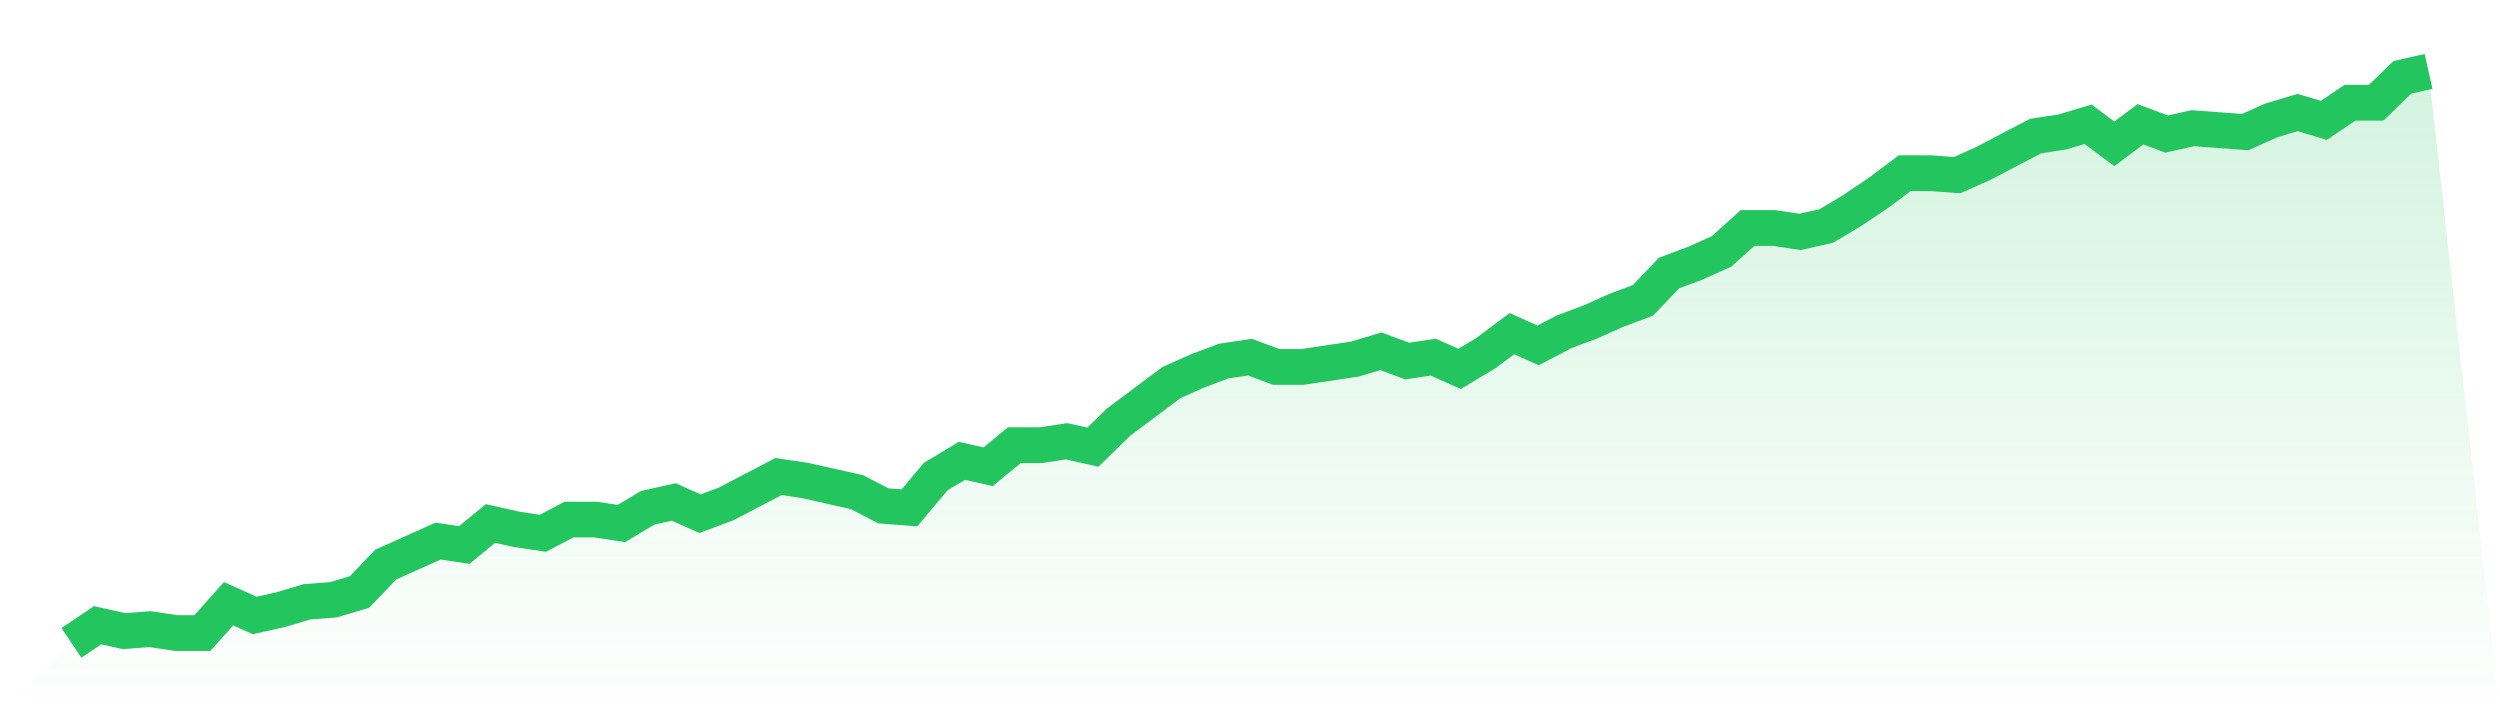
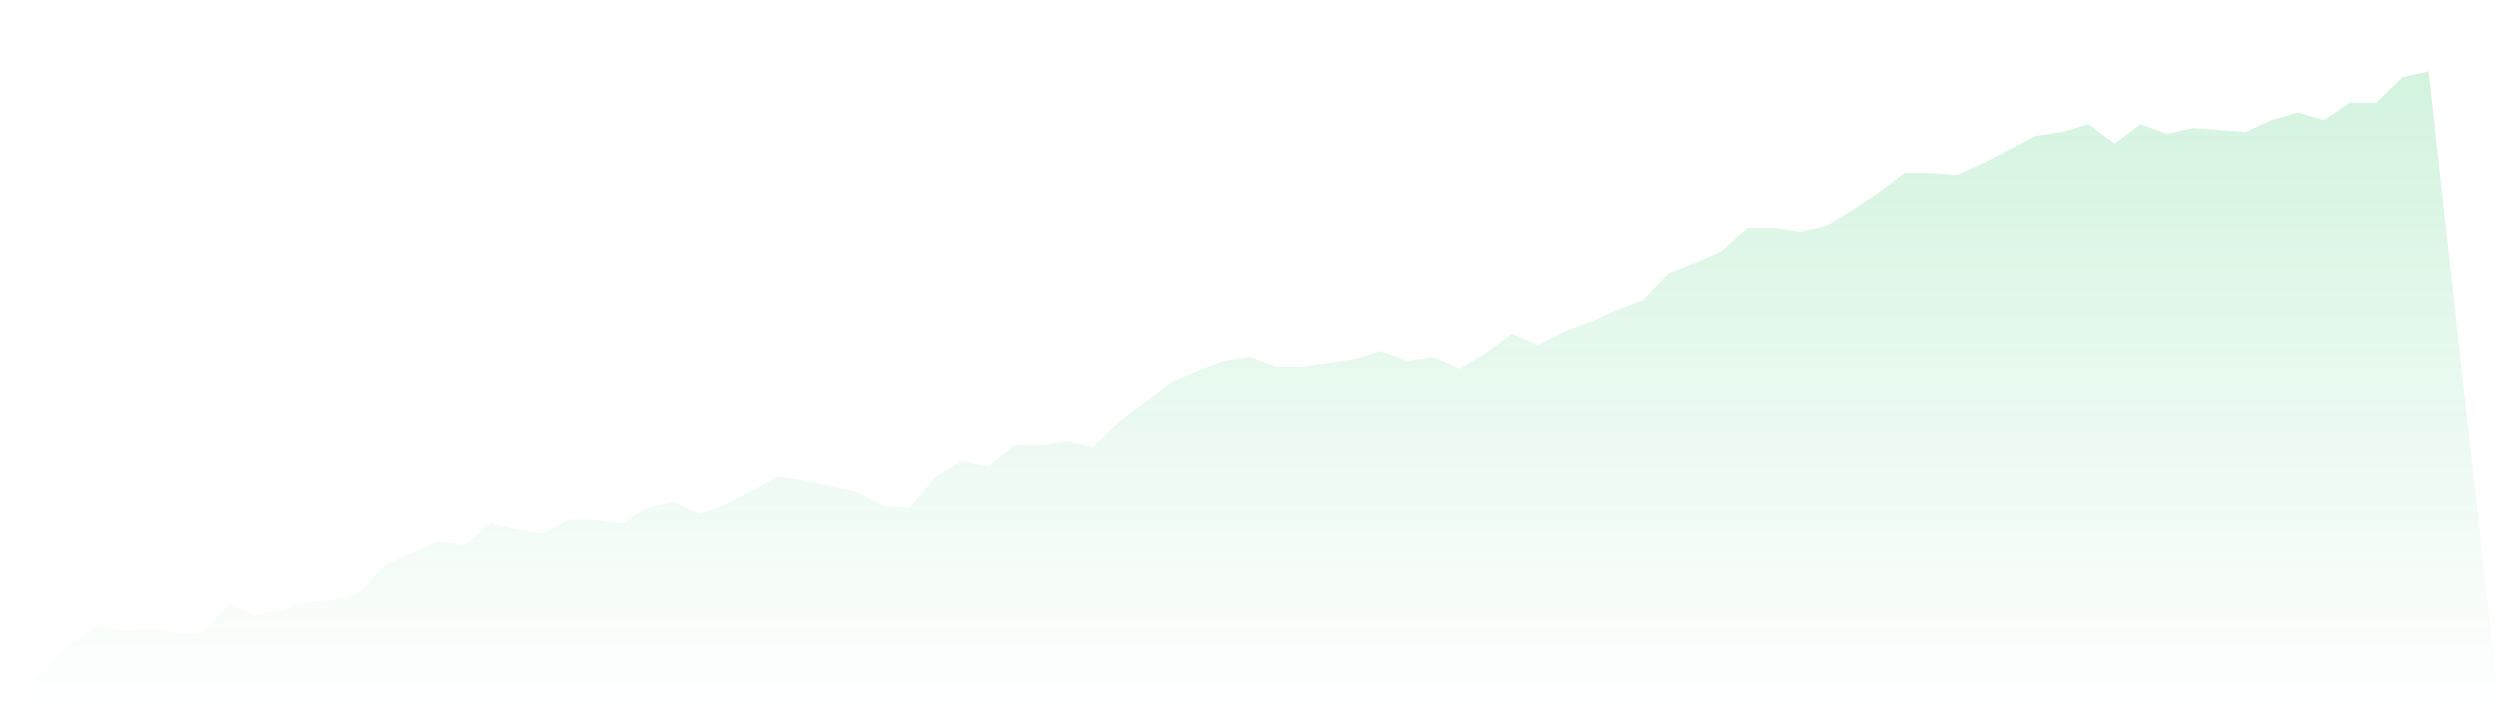
<svg xmlns="http://www.w3.org/2000/svg" viewBox="0 0 140 40">
  <defs>
    <linearGradient id="gradient" x1="0" x2="0" y1="0" y2="1">
      <stop offset="0%" stop-color="#22c55e" stop-opacity="0.2" />
      <stop offset="100%" stop-color="#22c55e" stop-opacity="0" />
    </linearGradient>
  </defs>
  <path d="M4,36 L4,36 L5.467,35.014 L6.933,35.342 L8.4,35.233 L9.867,35.452 L11.333,35.452 L12.8,33.808 L14.267,34.466 L15.733,34.137 L17.2,33.699 L18.667,33.589 L20.133,33.151 L21.6,31.616 L23.067,30.959 L24.533,30.301 L26,30.521 L27.467,29.315 L28.933,29.644 L30.4,29.863 L31.867,29.096 L33.333,29.096 L34.8,29.315 L36.267,28.438 L37.733,28.11 L39.2,28.767 L40.667,28.219 L42.133,27.452 L43.6,26.685 L45.067,26.904 L46.533,27.233 L48,27.562 L49.467,28.329 L50.933,28.438 L52.4,26.685 L53.867,25.808 L55.333,26.137 L56.8,24.932 L58.267,24.932 L59.733,24.712 L61.2,25.041 L62.667,23.616 L64.133,22.521 L65.6,21.425 L67.067,20.767 L68.533,20.219 L70,20 L71.467,20.548 L72.933,20.548 L74.4,20.329 L75.867,20.11 L77.333,19.671 L78.8,20.219 L80.267,20 L81.733,20.658 L83.2,19.781 L84.667,18.685 L86.133,19.342 L87.6,18.575 L89.067,18.027 L90.533,17.37 L92,16.822 L93.467,15.288 L94.933,14.74 L96.4,14.082 L97.867,12.767 L99.333,12.767 L100.8,12.986 L102.267,12.658 L103.733,11.781 L105.2,10.795 L106.667,9.699 L108.133,9.699 L109.6,9.808 L111.067,9.151 L112.533,8.384 L114,7.616 L115.467,7.397 L116.933,6.959 L118.4,8.055 L119.867,6.959 L121.333,7.507 L122.8,7.178 L124.267,7.288 L125.733,7.397 L127.2,6.74 L128.667,6.301 L130.133,6.74 L131.6,5.753 L133.067,5.753 L134.533,4.329 L136,4 L140,40 L0,40 z" fill="url(#gradient)" />
-   <path d="M4,36 L4,36 L5.467,35.014 L6.933,35.342 L8.4,35.233 L9.867,35.452 L11.333,35.452 L12.8,33.808 L14.267,34.466 L15.733,34.137 L17.2,33.699 L18.667,33.589 L20.133,33.151 L21.6,31.616 L23.067,30.959 L24.533,30.301 L26,30.521 L27.467,29.315 L28.933,29.644 L30.4,29.863 L31.867,29.096 L33.333,29.096 L34.8,29.315 L36.267,28.438 L37.733,28.11 L39.2,28.767 L40.667,28.219 L42.133,27.452 L43.6,26.685 L45.067,26.904 L46.533,27.233 L48,27.562 L49.467,28.329 L50.933,28.438 L52.4,26.685 L53.867,25.808 L55.333,26.137 L56.8,24.932 L58.267,24.932 L59.733,24.712 L61.2,25.041 L62.667,23.616 L64.133,22.521 L65.6,21.425 L67.067,20.767 L68.533,20.219 L70,20 L71.467,20.548 L72.933,20.548 L74.4,20.329 L75.867,20.11 L77.333,19.671 L78.8,20.219 L80.267,20 L81.733,20.658 L83.2,19.781 L84.667,18.685 L86.133,19.342 L87.6,18.575 L89.067,18.027 L90.533,17.37 L92,16.822 L93.467,15.288 L94.933,14.74 L96.4,14.082 L97.867,12.767 L99.333,12.767 L100.8,12.986 L102.267,12.658 L103.733,11.781 L105.2,10.795 L106.667,9.699 L108.133,9.699 L109.6,9.808 L111.067,9.151 L112.533,8.384 L114,7.616 L115.467,7.397 L116.933,6.959 L118.4,8.055 L119.867,6.959 L121.333,7.507 L122.8,7.178 L124.267,7.288 L125.733,7.397 L127.2,6.74 L128.667,6.301 L130.133,6.74 L131.6,5.753 L133.067,5.753 L134.533,4.329 L136,4" fill="none" stroke="#22c55e" stroke-width="2" />
</svg>